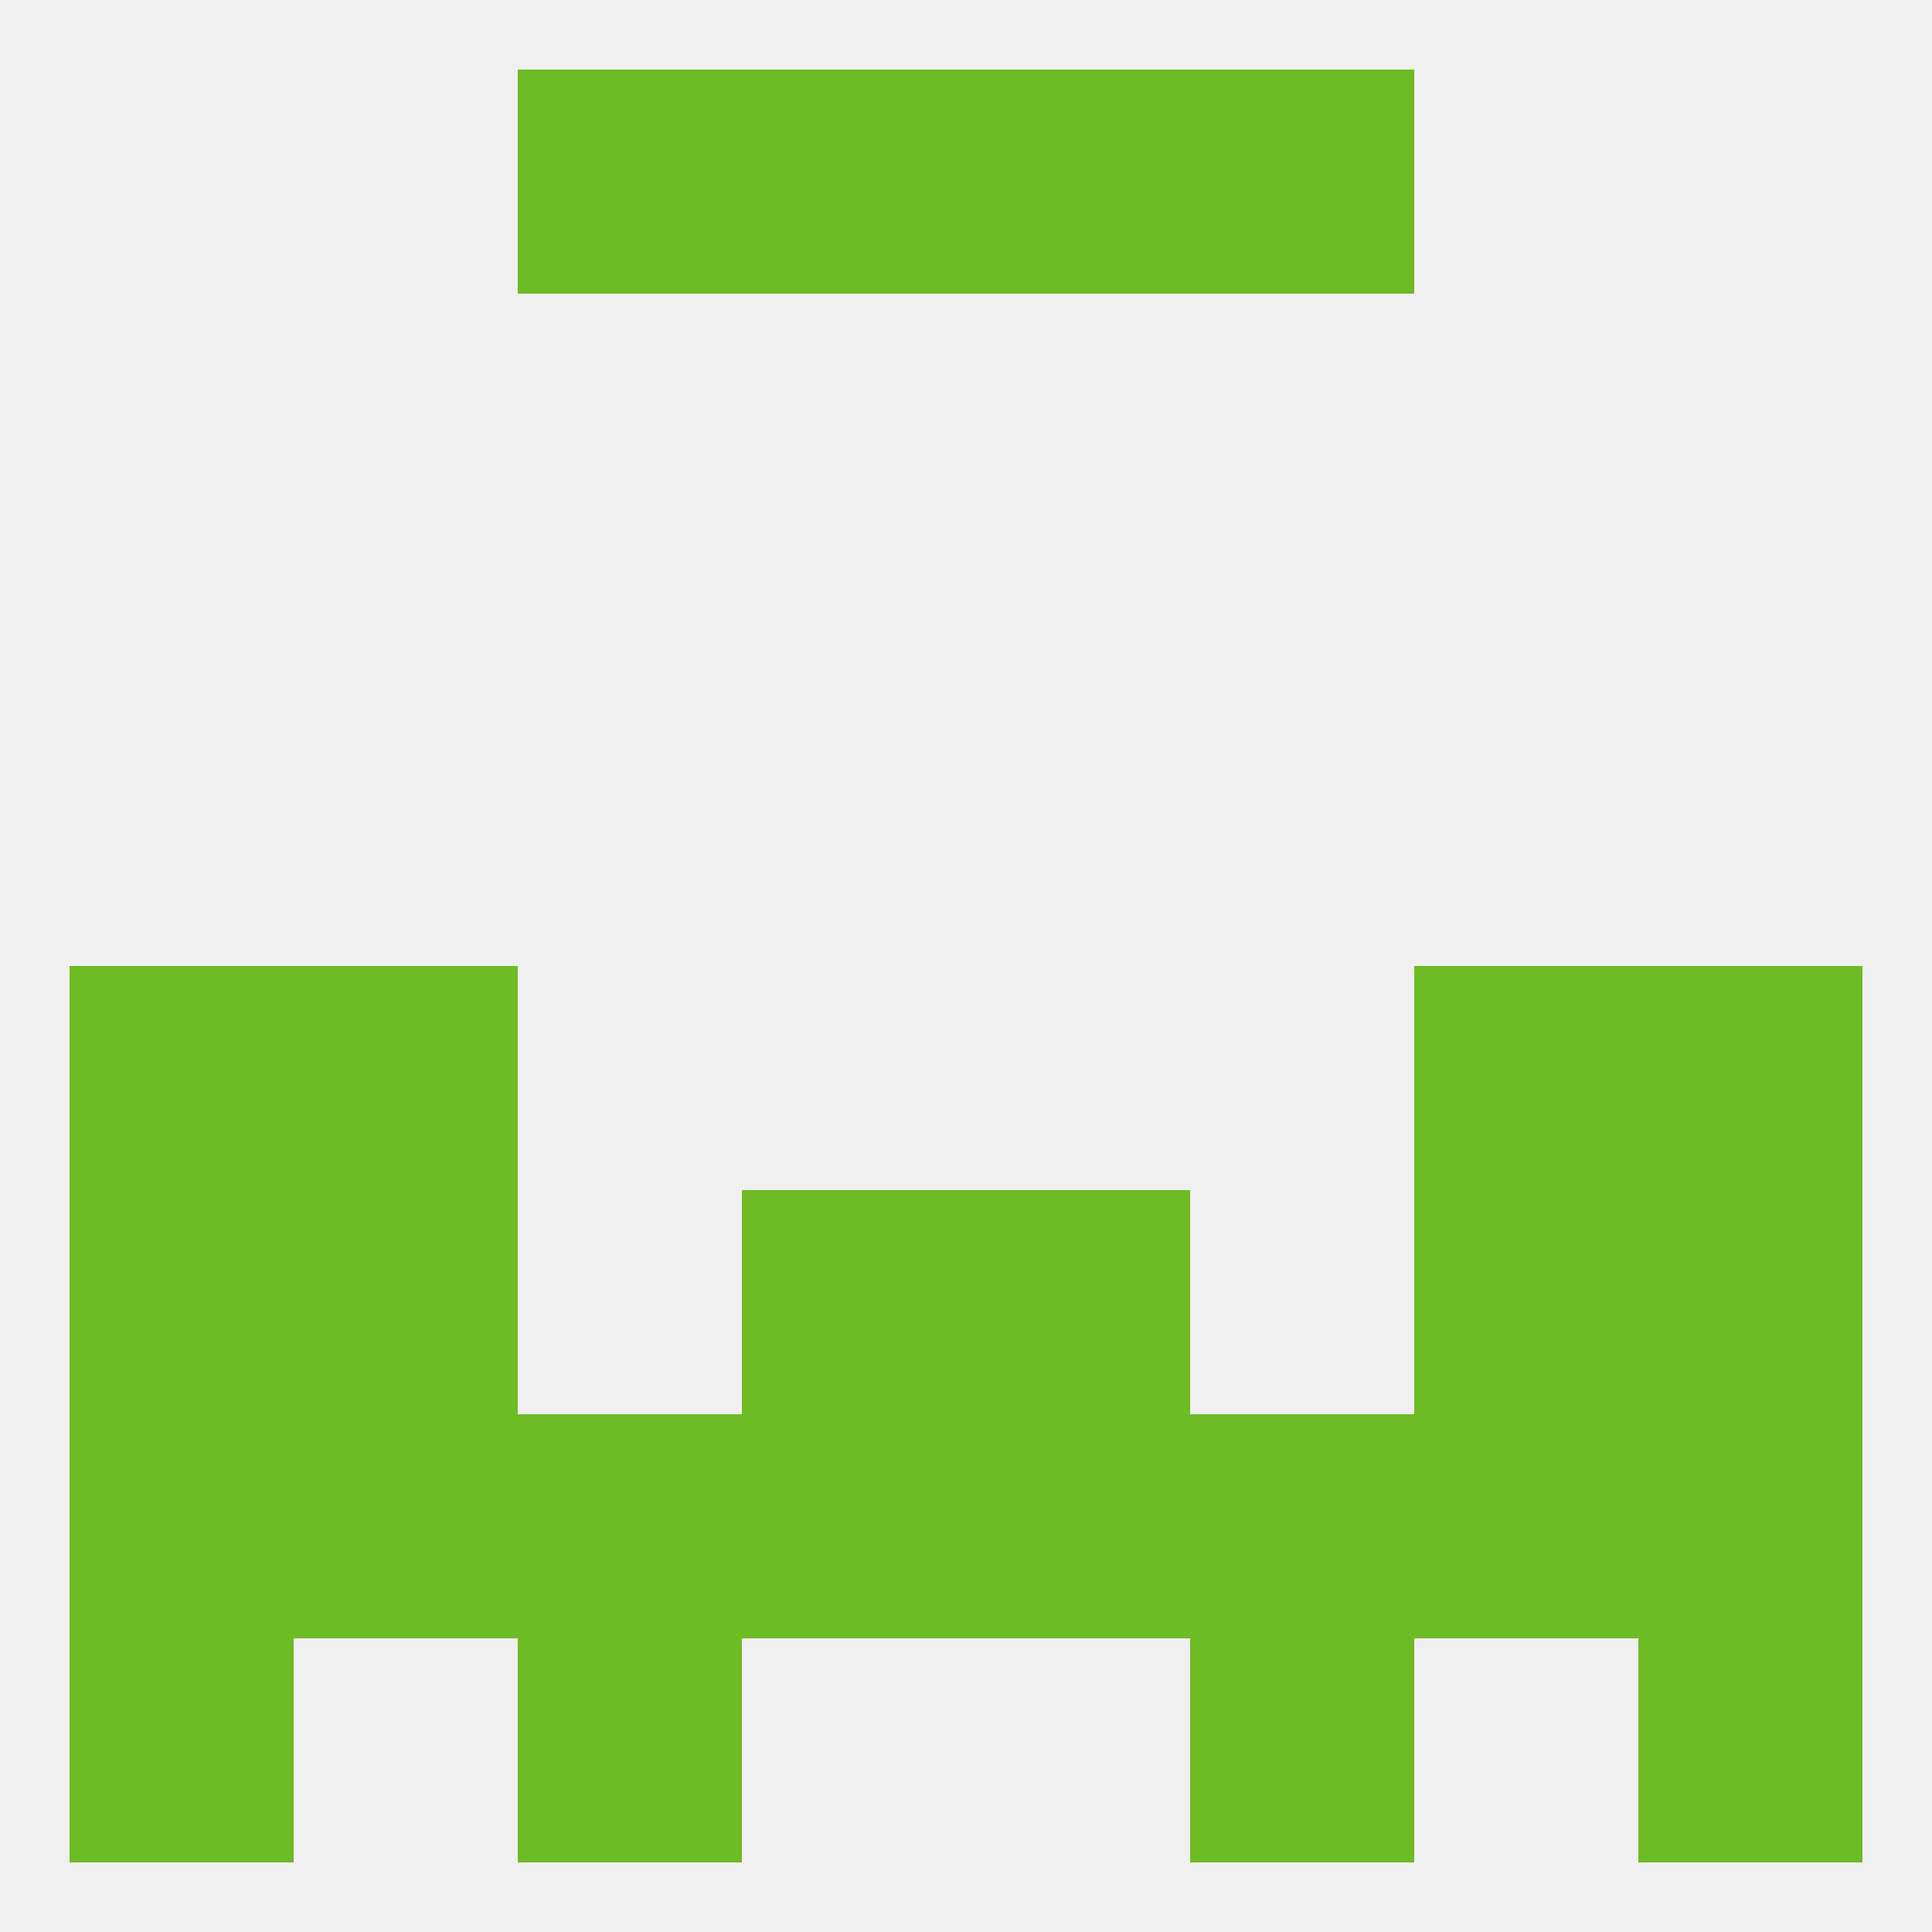
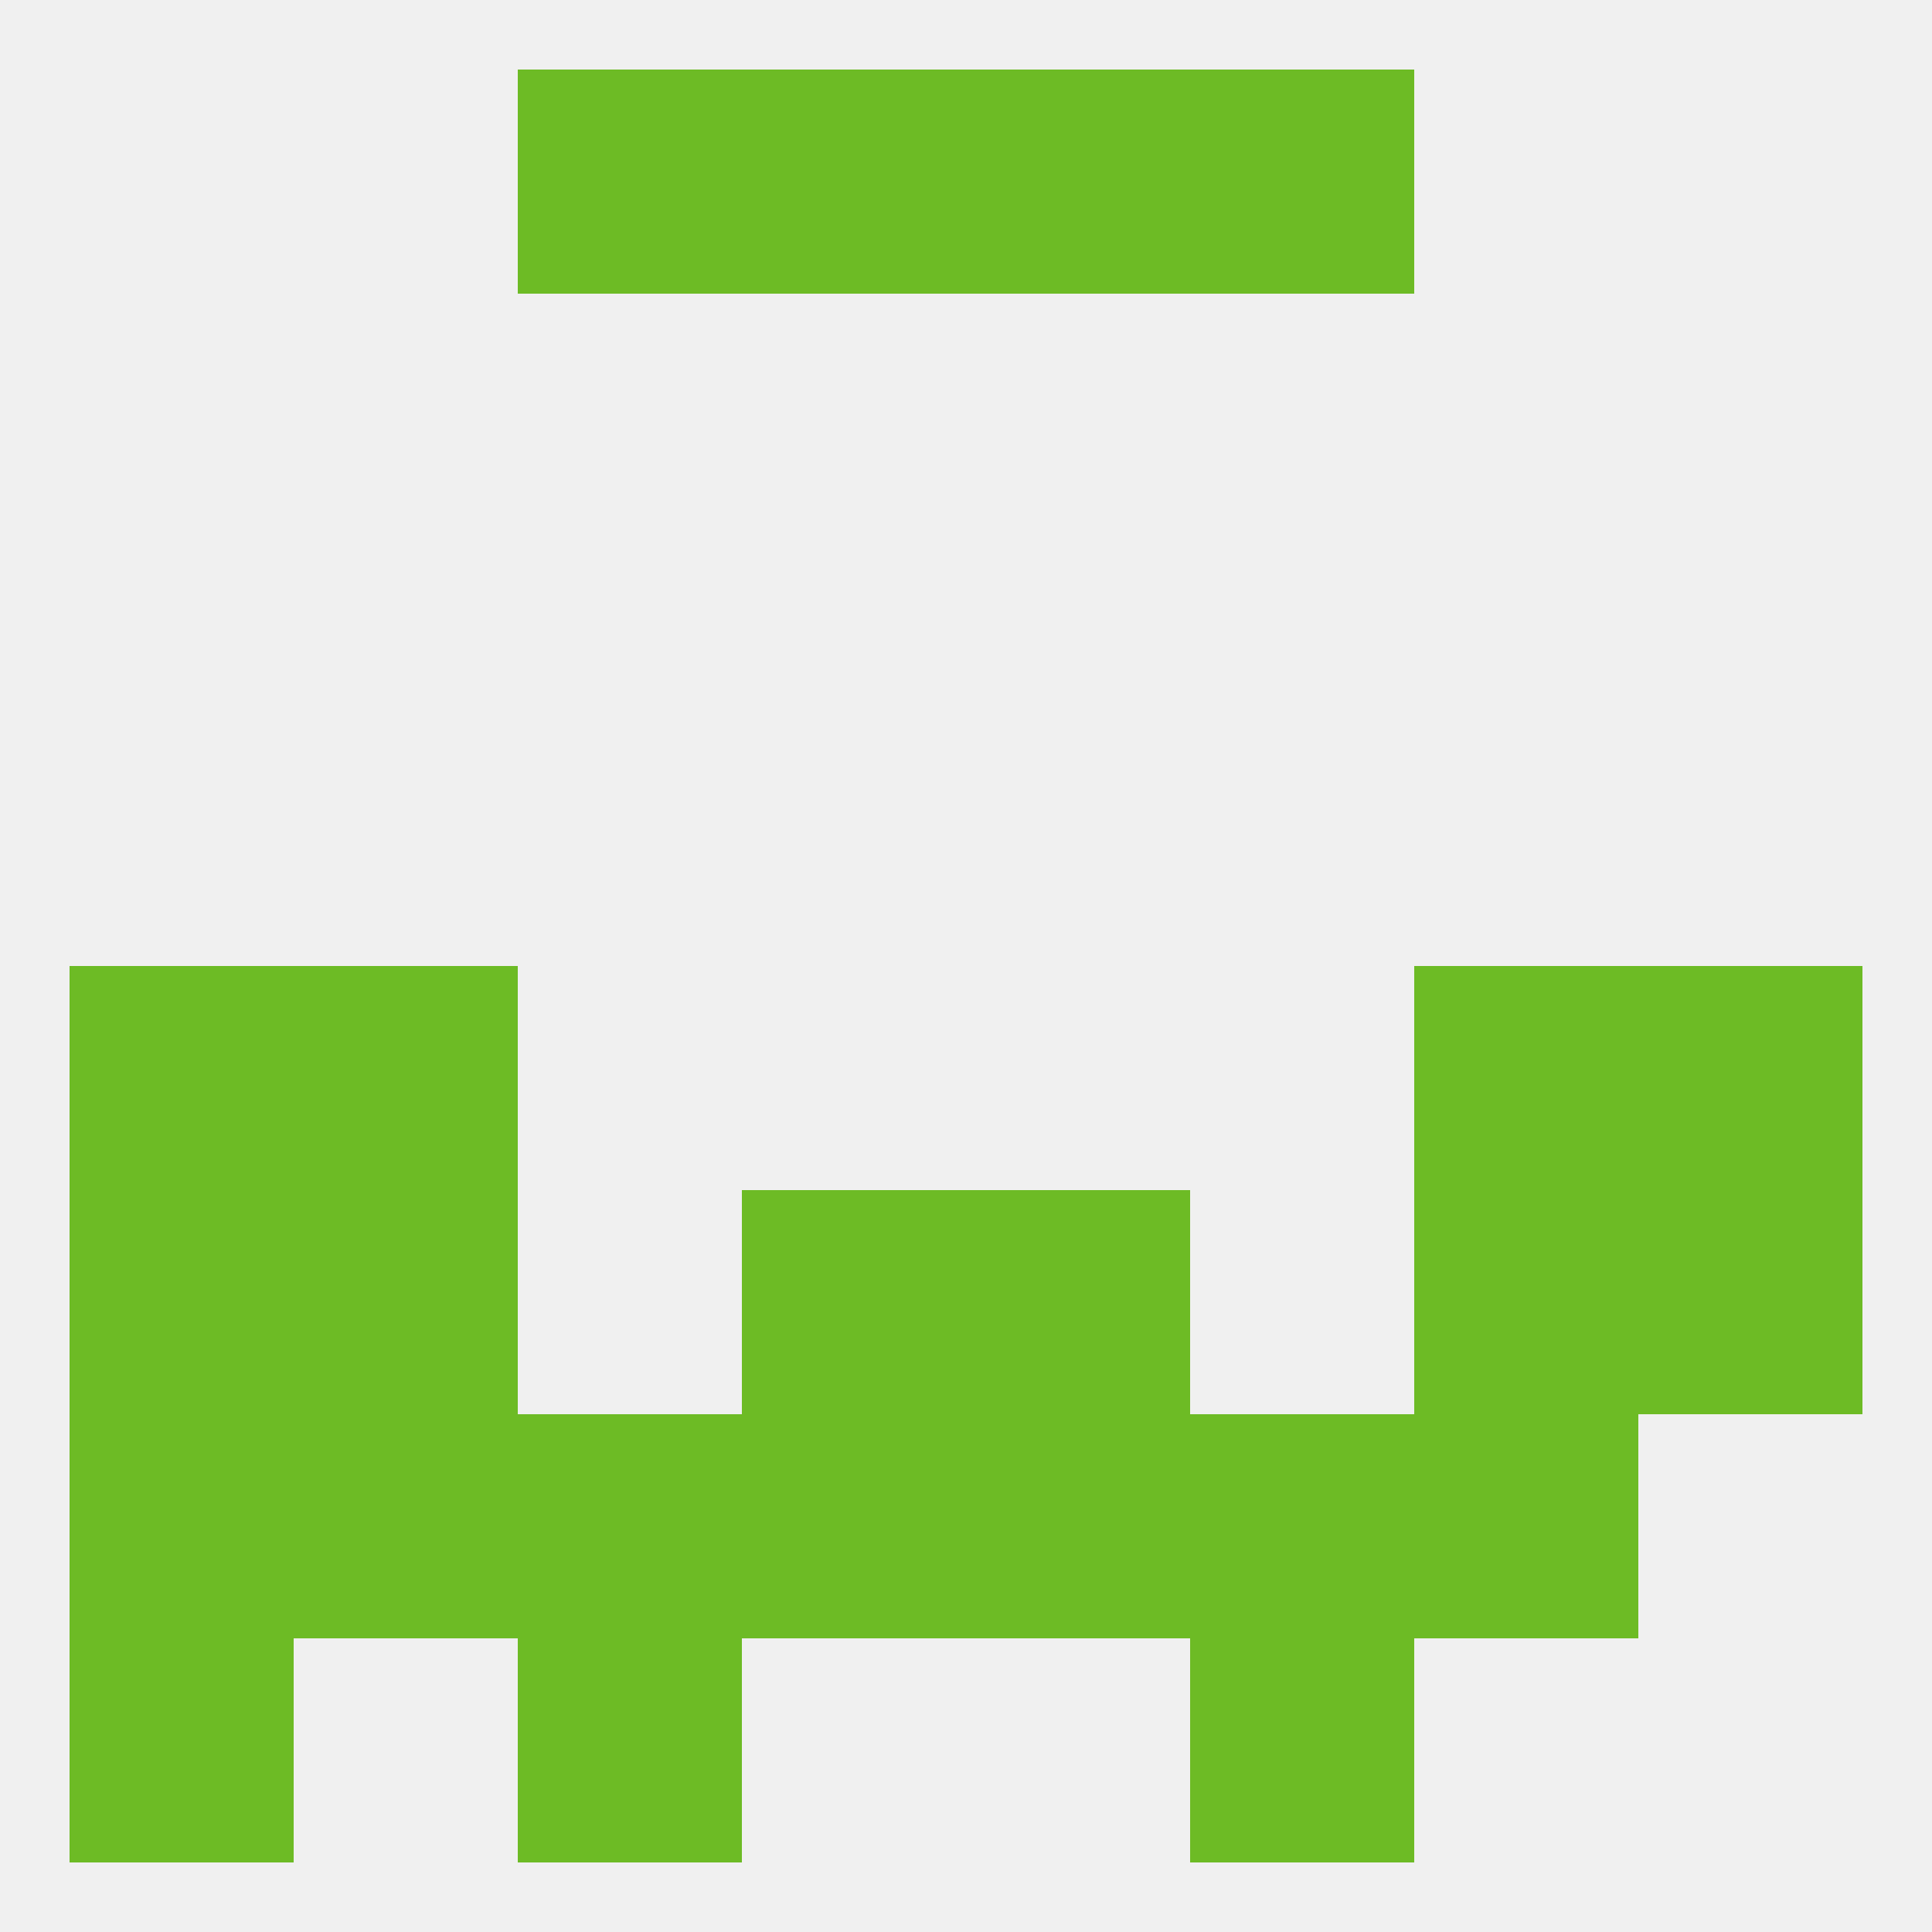
<svg xmlns="http://www.w3.org/2000/svg" version="1.1" baseprofile="full" width="250" height="250" viewBox="0 0 250 250">
  <rect width="100%" height="100%" fill="rgba(240,240,240,255)" />
  <rect x="9" y="125" width="29" height="29" fill="rgba(109,187,37,255)" />
  <rect x="212" y="125" width="29" height="29" fill="rgba(109,187,37,255)" />
  <rect x="38" y="125" width="29" height="29" fill="rgba(109,187,37,255)" />
  <rect x="183" y="125" width="29" height="29" fill="rgba(109,187,37,255)" />
  <rect x="125" y="154" width="29" height="29" fill="rgba(109,187,37,255)" />
  <rect x="9" y="154" width="29" height="29" fill="rgba(109,187,37,255)" />
  <rect x="212" y="154" width="29" height="29" fill="rgba(109,187,37,255)" />
  <rect x="38" y="154" width="29" height="29" fill="rgba(109,187,37,255)" />
  <rect x="183" y="154" width="29" height="29" fill="rgba(109,187,37,255)" />
  <rect x="96" y="154" width="29" height="29" fill="rgba(109,187,37,255)" />
  <rect x="96" y="183" width="29" height="29" fill="rgba(109,187,37,255)" />
  <rect x="125" y="183" width="29" height="29" fill="rgba(109,187,37,255)" />
  <rect x="38" y="183" width="29" height="29" fill="rgba(109,187,37,255)" />
  <rect x="183" y="183" width="29" height="29" fill="rgba(109,187,37,255)" />
  <rect x="67" y="183" width="29" height="29" fill="rgba(109,187,37,255)" />
  <rect x="154" y="183" width="29" height="29" fill="rgba(109,187,37,255)" />
  <rect x="9" y="183" width="29" height="29" fill="rgba(109,187,37,255)" />
-   <rect x="212" y="183" width="29" height="29" fill="rgba(109,187,37,255)" />
  <rect x="67" y="212" width="29" height="29" fill="rgba(109,187,37,255)" />
  <rect x="154" y="212" width="29" height="29" fill="rgba(109,187,37,255)" />
  <rect x="9" y="212" width="29" height="29" fill="rgba(109,187,37,255)" />
-   <rect x="212" y="212" width="29" height="29" fill="rgba(109,187,37,255)" />
  <rect x="125" y="9" width="29" height="29" fill="rgba(109,187,37,255)" />
  <rect x="67" y="9" width="29" height="29" fill="rgba(109,187,37,255)" />
  <rect x="154" y="9" width="29" height="29" fill="rgba(109,187,37,255)" />
  <rect x="96" y="9" width="29" height="29" fill="rgba(109,187,37,255)" />
</svg>